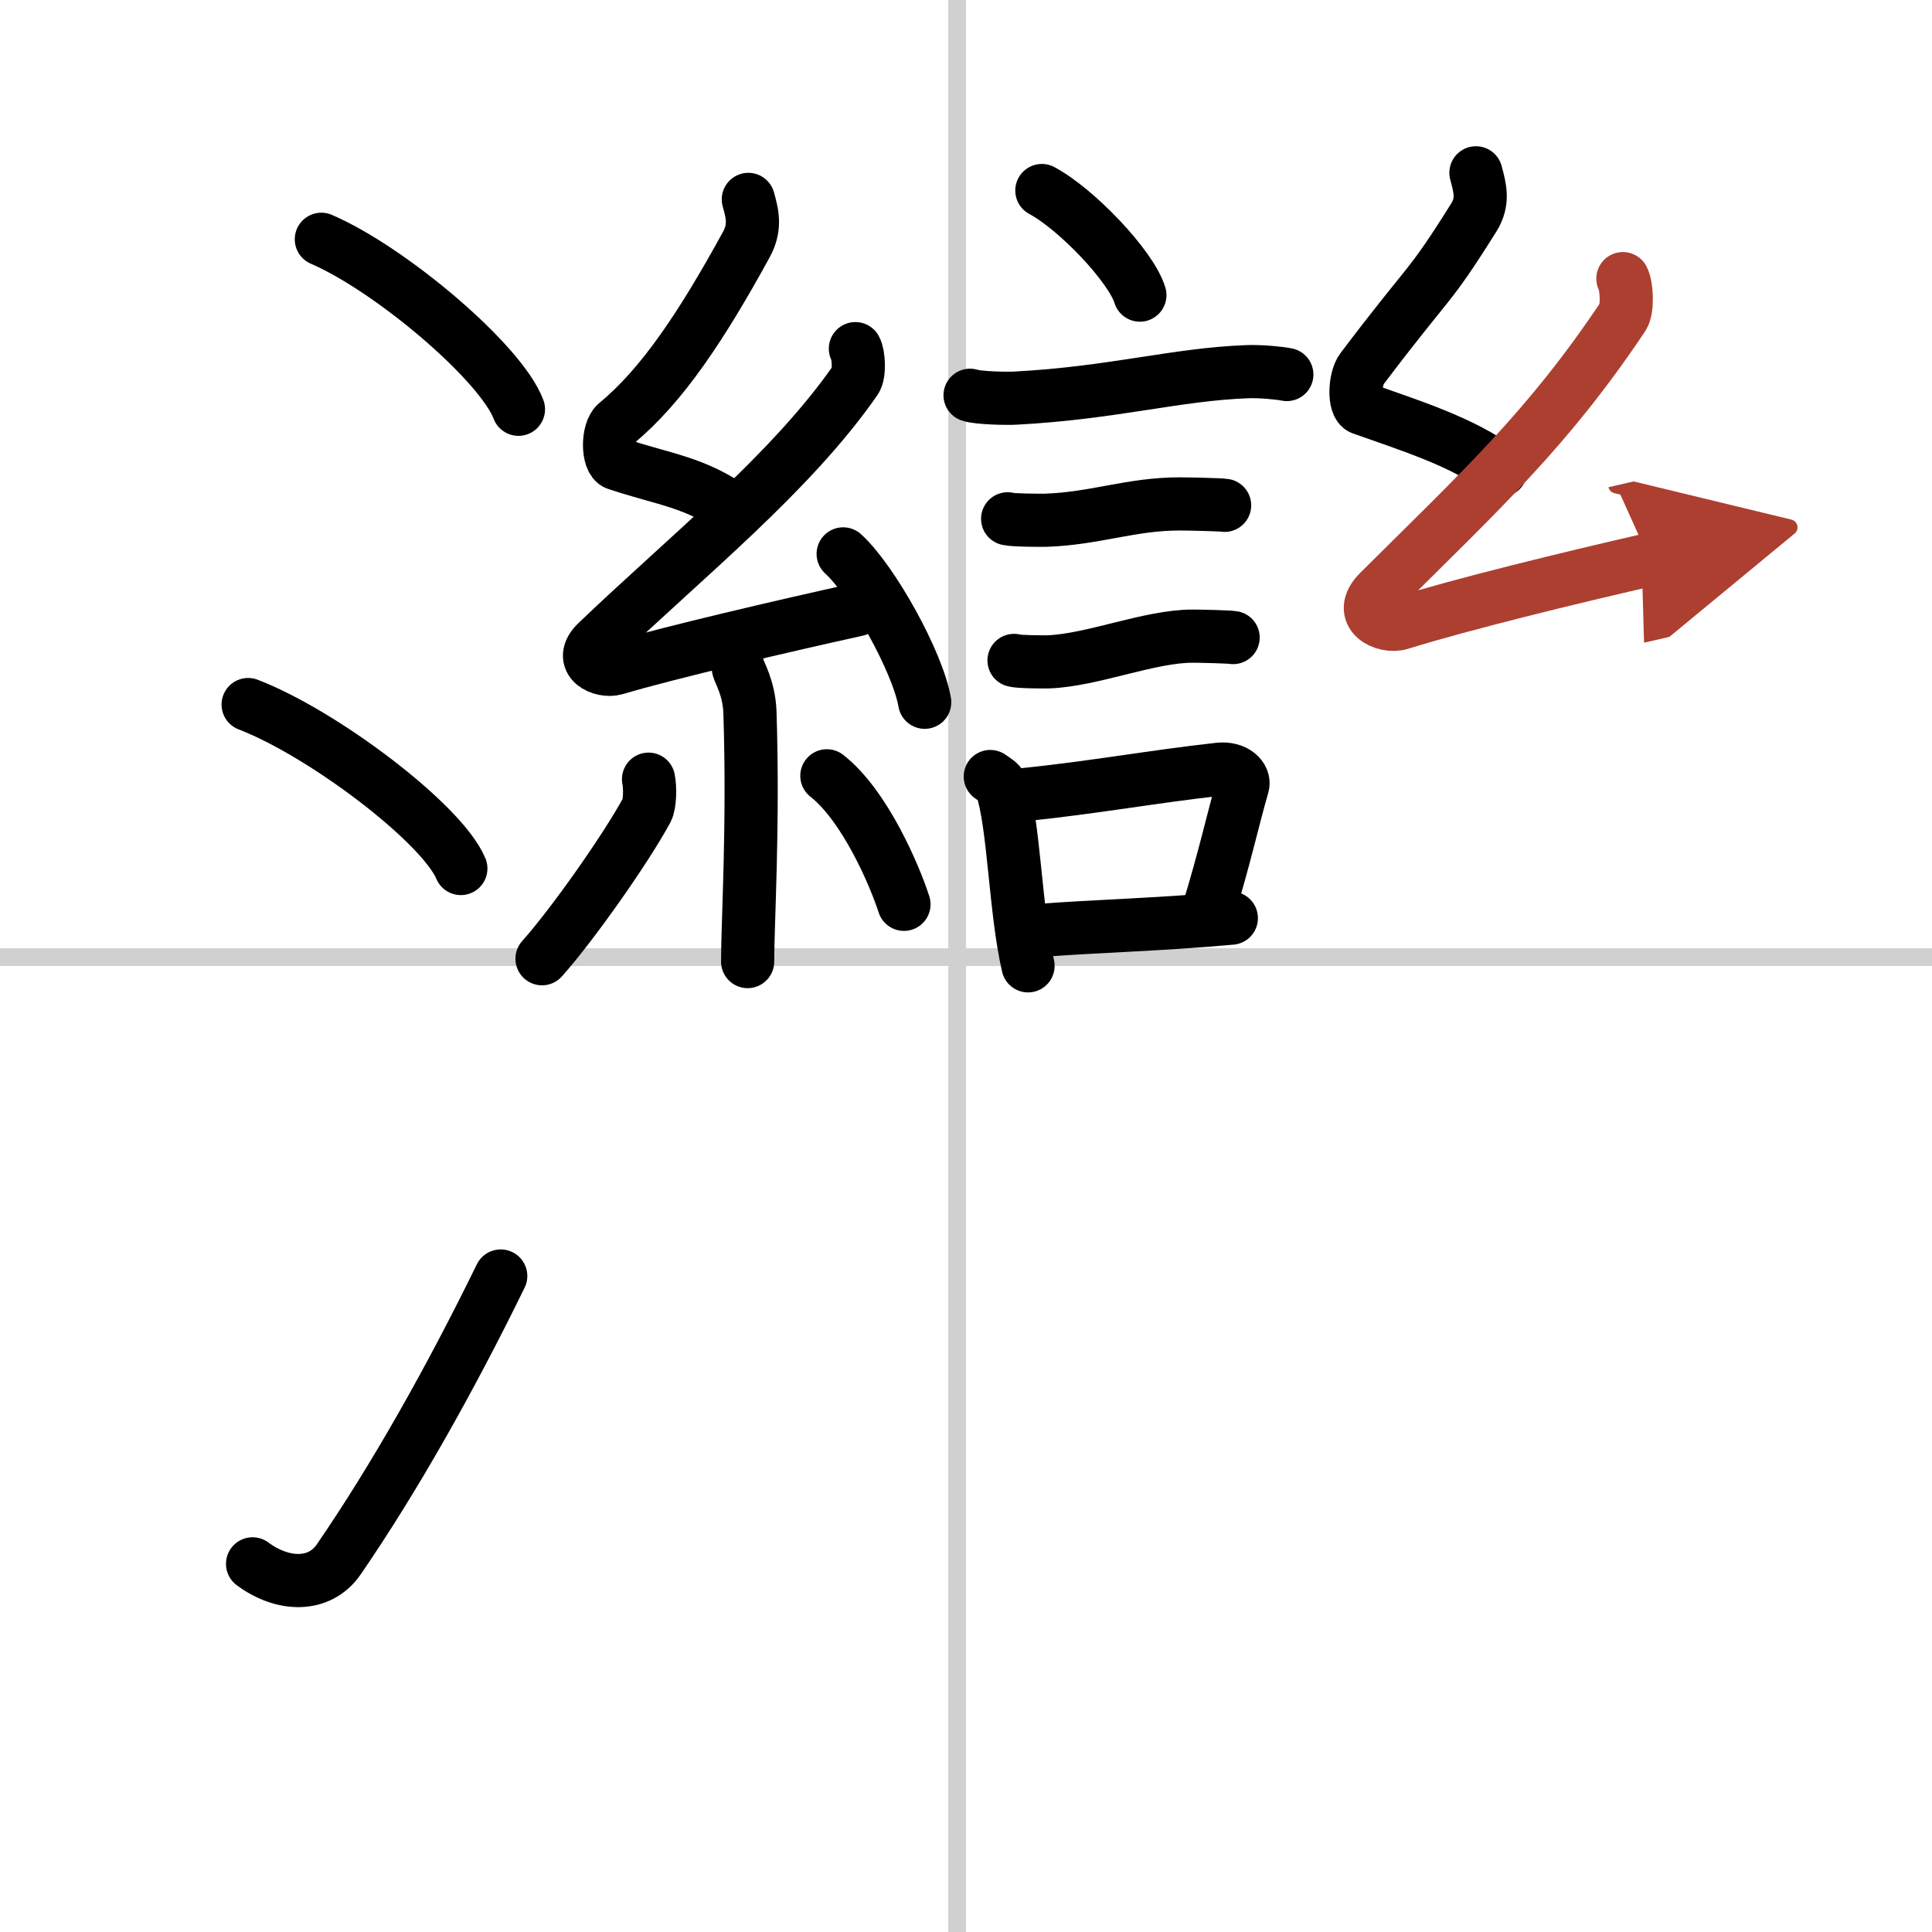
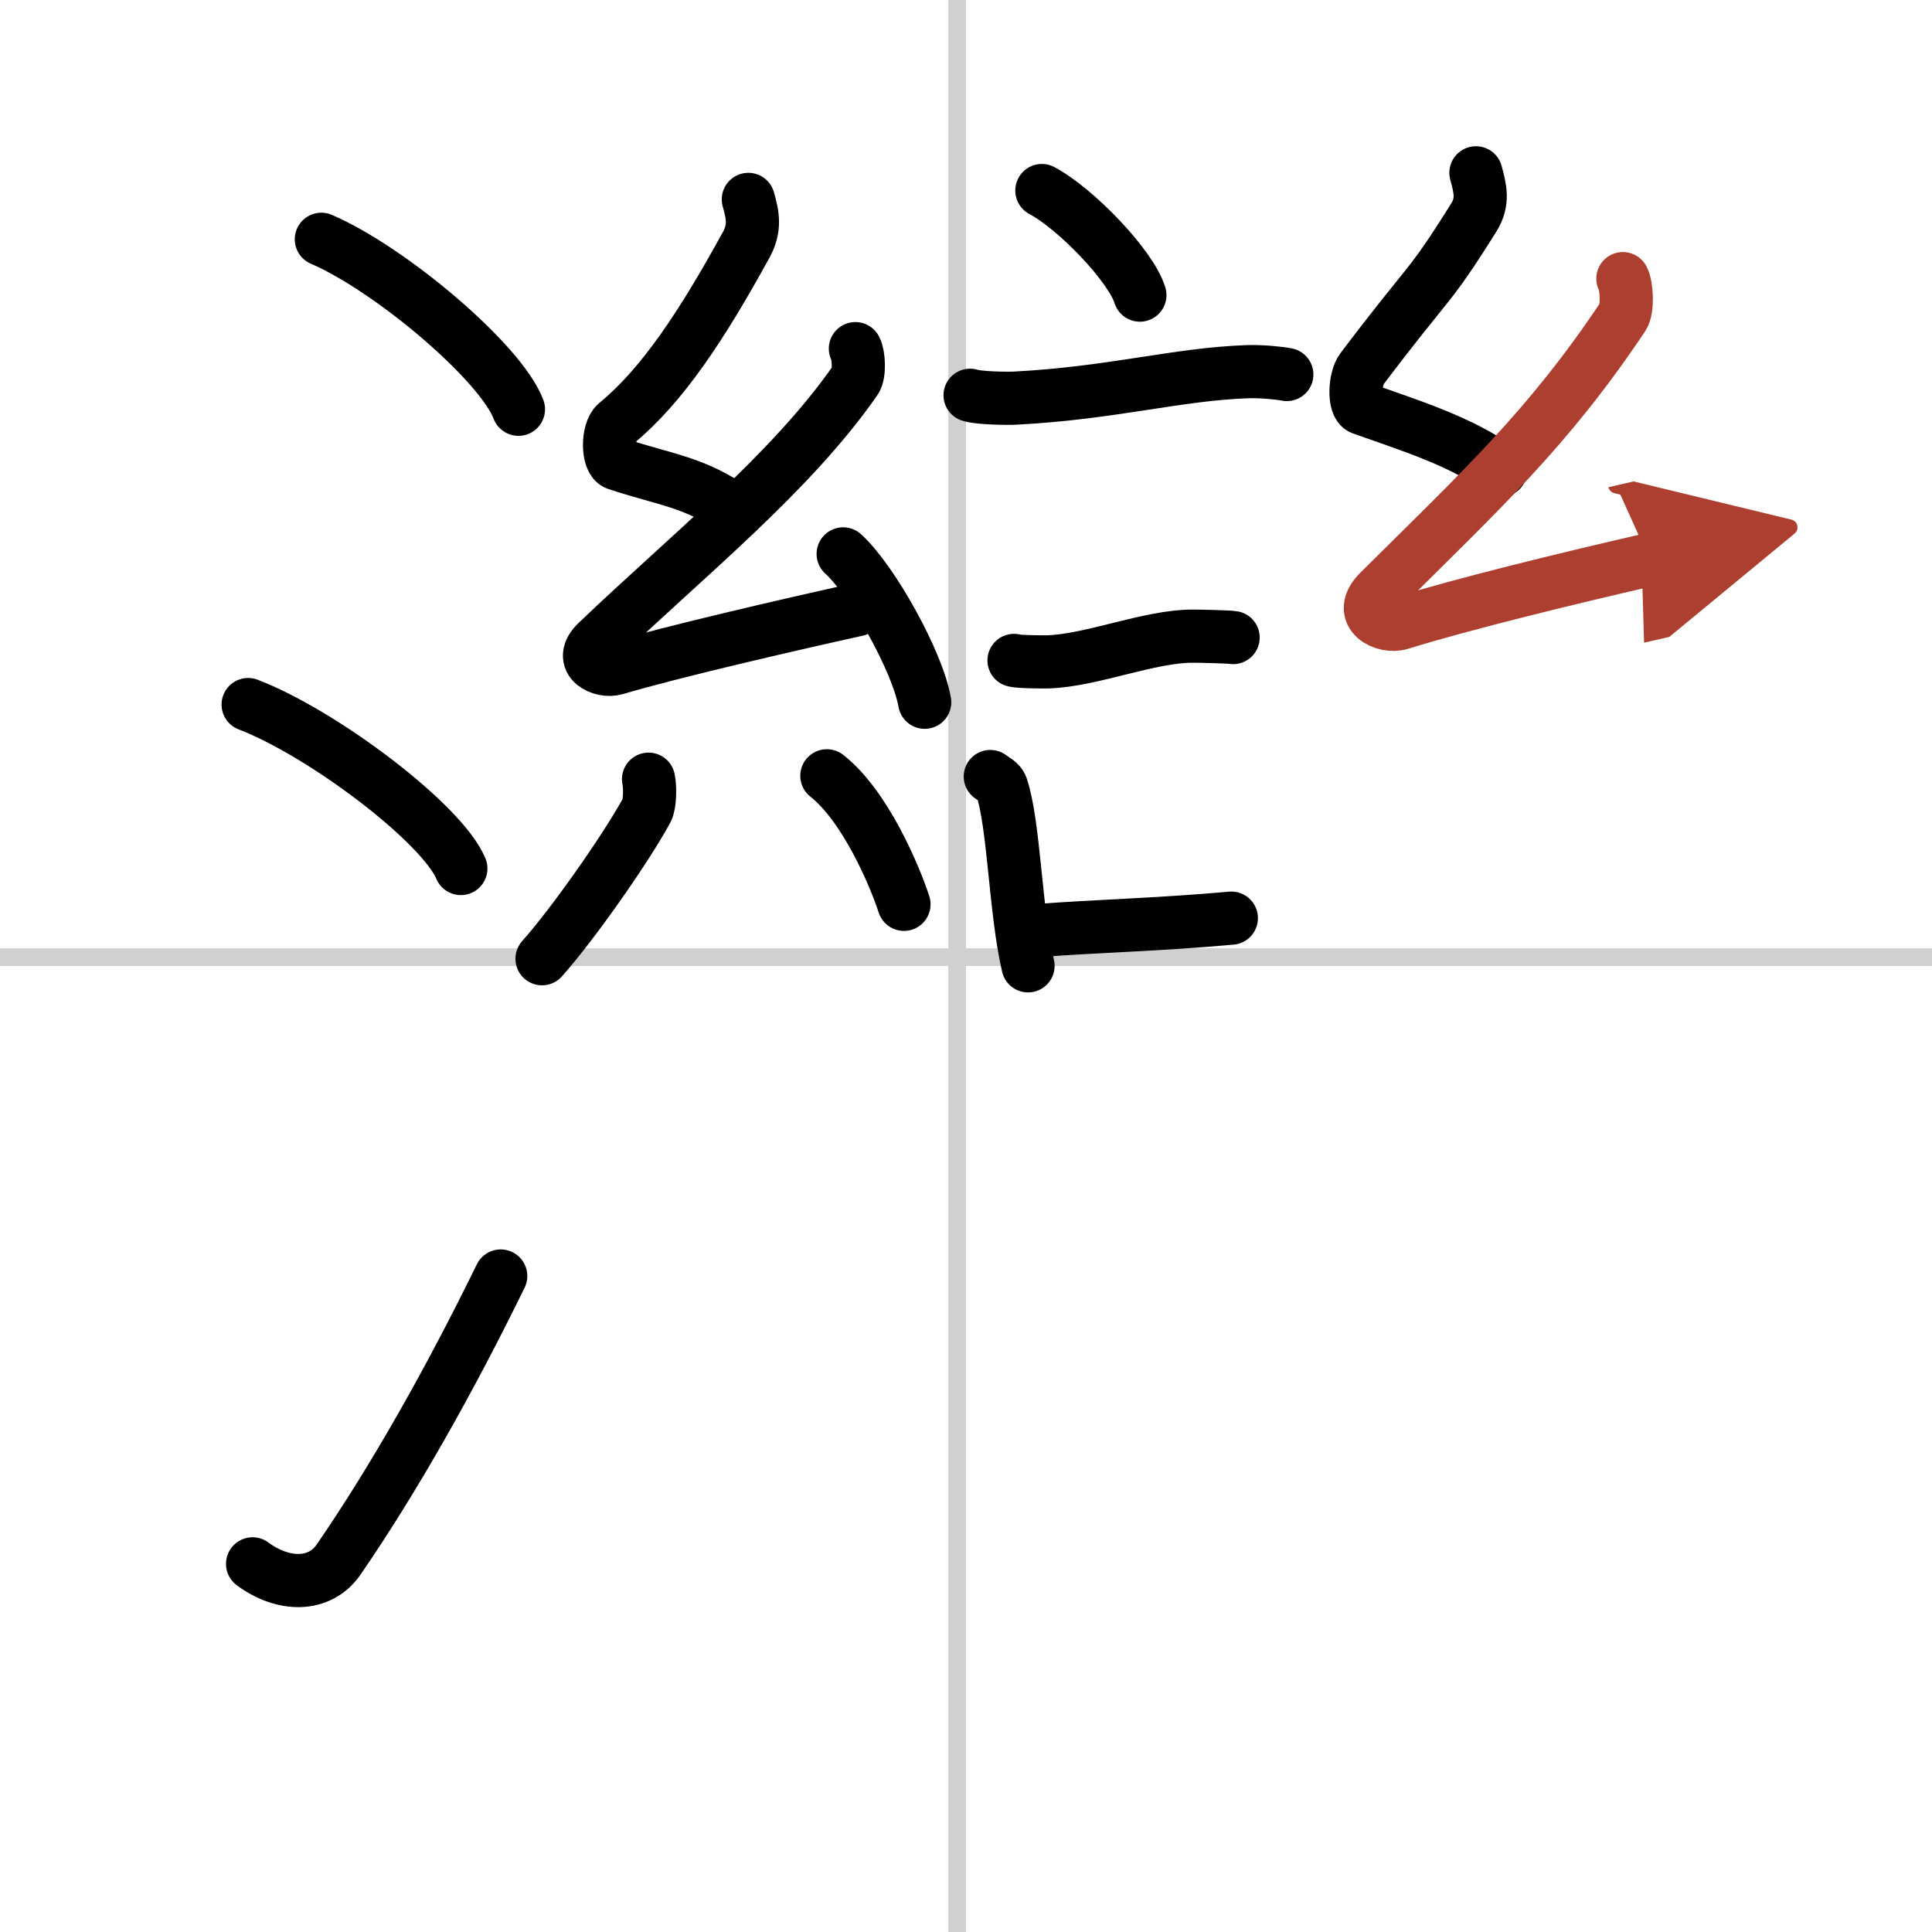
<svg xmlns="http://www.w3.org/2000/svg" width="400" height="400" viewBox="0 0 109 109">
  <defs>
    <marker id="a" markerWidth="4" orient="auto" refX="1" refY="5" viewBox="0 0 10 10">
      <polyline points="0 0 10 5 0 10 1 5" fill="#ad3f31" stroke="#ad3f31" />
    </marker>
  </defs>
  <g fill="none" stroke="#000" stroke-linecap="round" stroke-linejoin="round" stroke-width="3">
-     <rect width="100%" height="100%" fill="#fff" stroke="#fff" />
    <line x1="54" x2="54" y2="109" stroke="#d0d0d0" stroke-width="1" />
    <line x2="109" y1="54" y2="54" stroke="#d0d0d0" stroke-width="1" />
    <path d="m18.13 13.5c3.92 1.69 10.13 6.96 11.12 9.59" />
    <path d="m14 39.75c4.24 1.63 10.94 6.71 12 9.25" />
    <path d="m14.25 88.23c1.71 1.27 3.78 1.32 4.86-0.25 3.14-4.57 6.29-10.16 9.14-15.99" />
    <path d="m58.78 10.75c1.95 1.04 5.04 4.28 5.53 5.9" />
    <path d="m54.73 22.3c0.45 0.16 2.13 0.19 2.58 0.16 5.48-0.29 9.08-1.35 13.07-1.49 0.74-0.03 1.85 0.08 2.22 0.16" />
-     <path d="m56.85 29.27c0.27 0.08 1.91 0.09 2.18 0.08 2.79-0.1 4.78-0.92 7.53-0.92 0.45 0 2.31 0.04 2.53 0.08" />
    <path d="m57.21 37.26c0.24 0.08 1.71 0.09 1.94 0.08 2.49-0.09 5.71-1.46 8.16-1.45 0.4 0 2.07 0.04 2.26 0.08" />
    <path d="m55.87 43.81c0.25 0.18 0.55 0.33 0.63 0.57 0.72 2.13 0.77 6.98 1.5 10.11" />
-     <path d="m57.69 44.84c3.96-0.4 7.43-1.04 11.08-1.44 0.92-0.1 1.47 0.46 1.34 0.92-0.55 1.9-1.02 4.09-1.99 7.24" />
    <path d="m58.6 52.5c2.96-0.24 6.81-0.33 10.87-0.7" />
    <path d="m42.22 11.25c0.26 0.91 0.4 1.62-0.13 2.58-2.48 4.52-4.73 7.93-7.31 10.05-0.53 0.44-0.51 2.1 0 2.28 2.71 0.91 4.43 1.01 6.75 2.68" />
    <path d="m48.26 19.67c0.19 0.33 0.25 1.43 0 1.78-3.64 5.24-9.58 9.99-14.57 14.77-1.15 1.09 0.28 1.72 1.03 1.5 3.13-0.93 9.61-2.43 13.63-3.32" />
    <path d="m47.57 31.25c1.63 1.48 4.2 6.07 4.6 8.37" />
-     <path d="m41.66 37.71c0.04 0.21 0.6 1.11 0.65 2.46 0.21 6.48-0.13 11.87-0.13 14.08" />
    <path d="m36.59 43.96c0.1 0.47 0.08 1.41-0.1 1.75-1.2 2.21-4.21 6.48-5.91 8.38" />
    <path d="m46.65 43.77c2.18 1.71 3.85 5.7 4.35 7.25" />
    <path d="m83.27 9.75c0.24 0.89 0.44 1.62-0.12 2.52-2.65 4.23-2.3 3.23-6.32 8.55-0.4 0.52-0.47 2.05 0 2.22 2.48 0.89 5.71 1.87 7.84 3.5" />
    <path d="m91.56 15.72c0.22 0.4 0.29 1.72 0 2.15-4.21 6.3-7.96 9.75-13.75 15.5-1.33 1.32 0.33 2.07 1.19 1.8 3.62-1.12 9.42-2.53 14.07-3.6" marker-end="url(#a)" stroke="#ad3f31" />
  </g>
</svg>